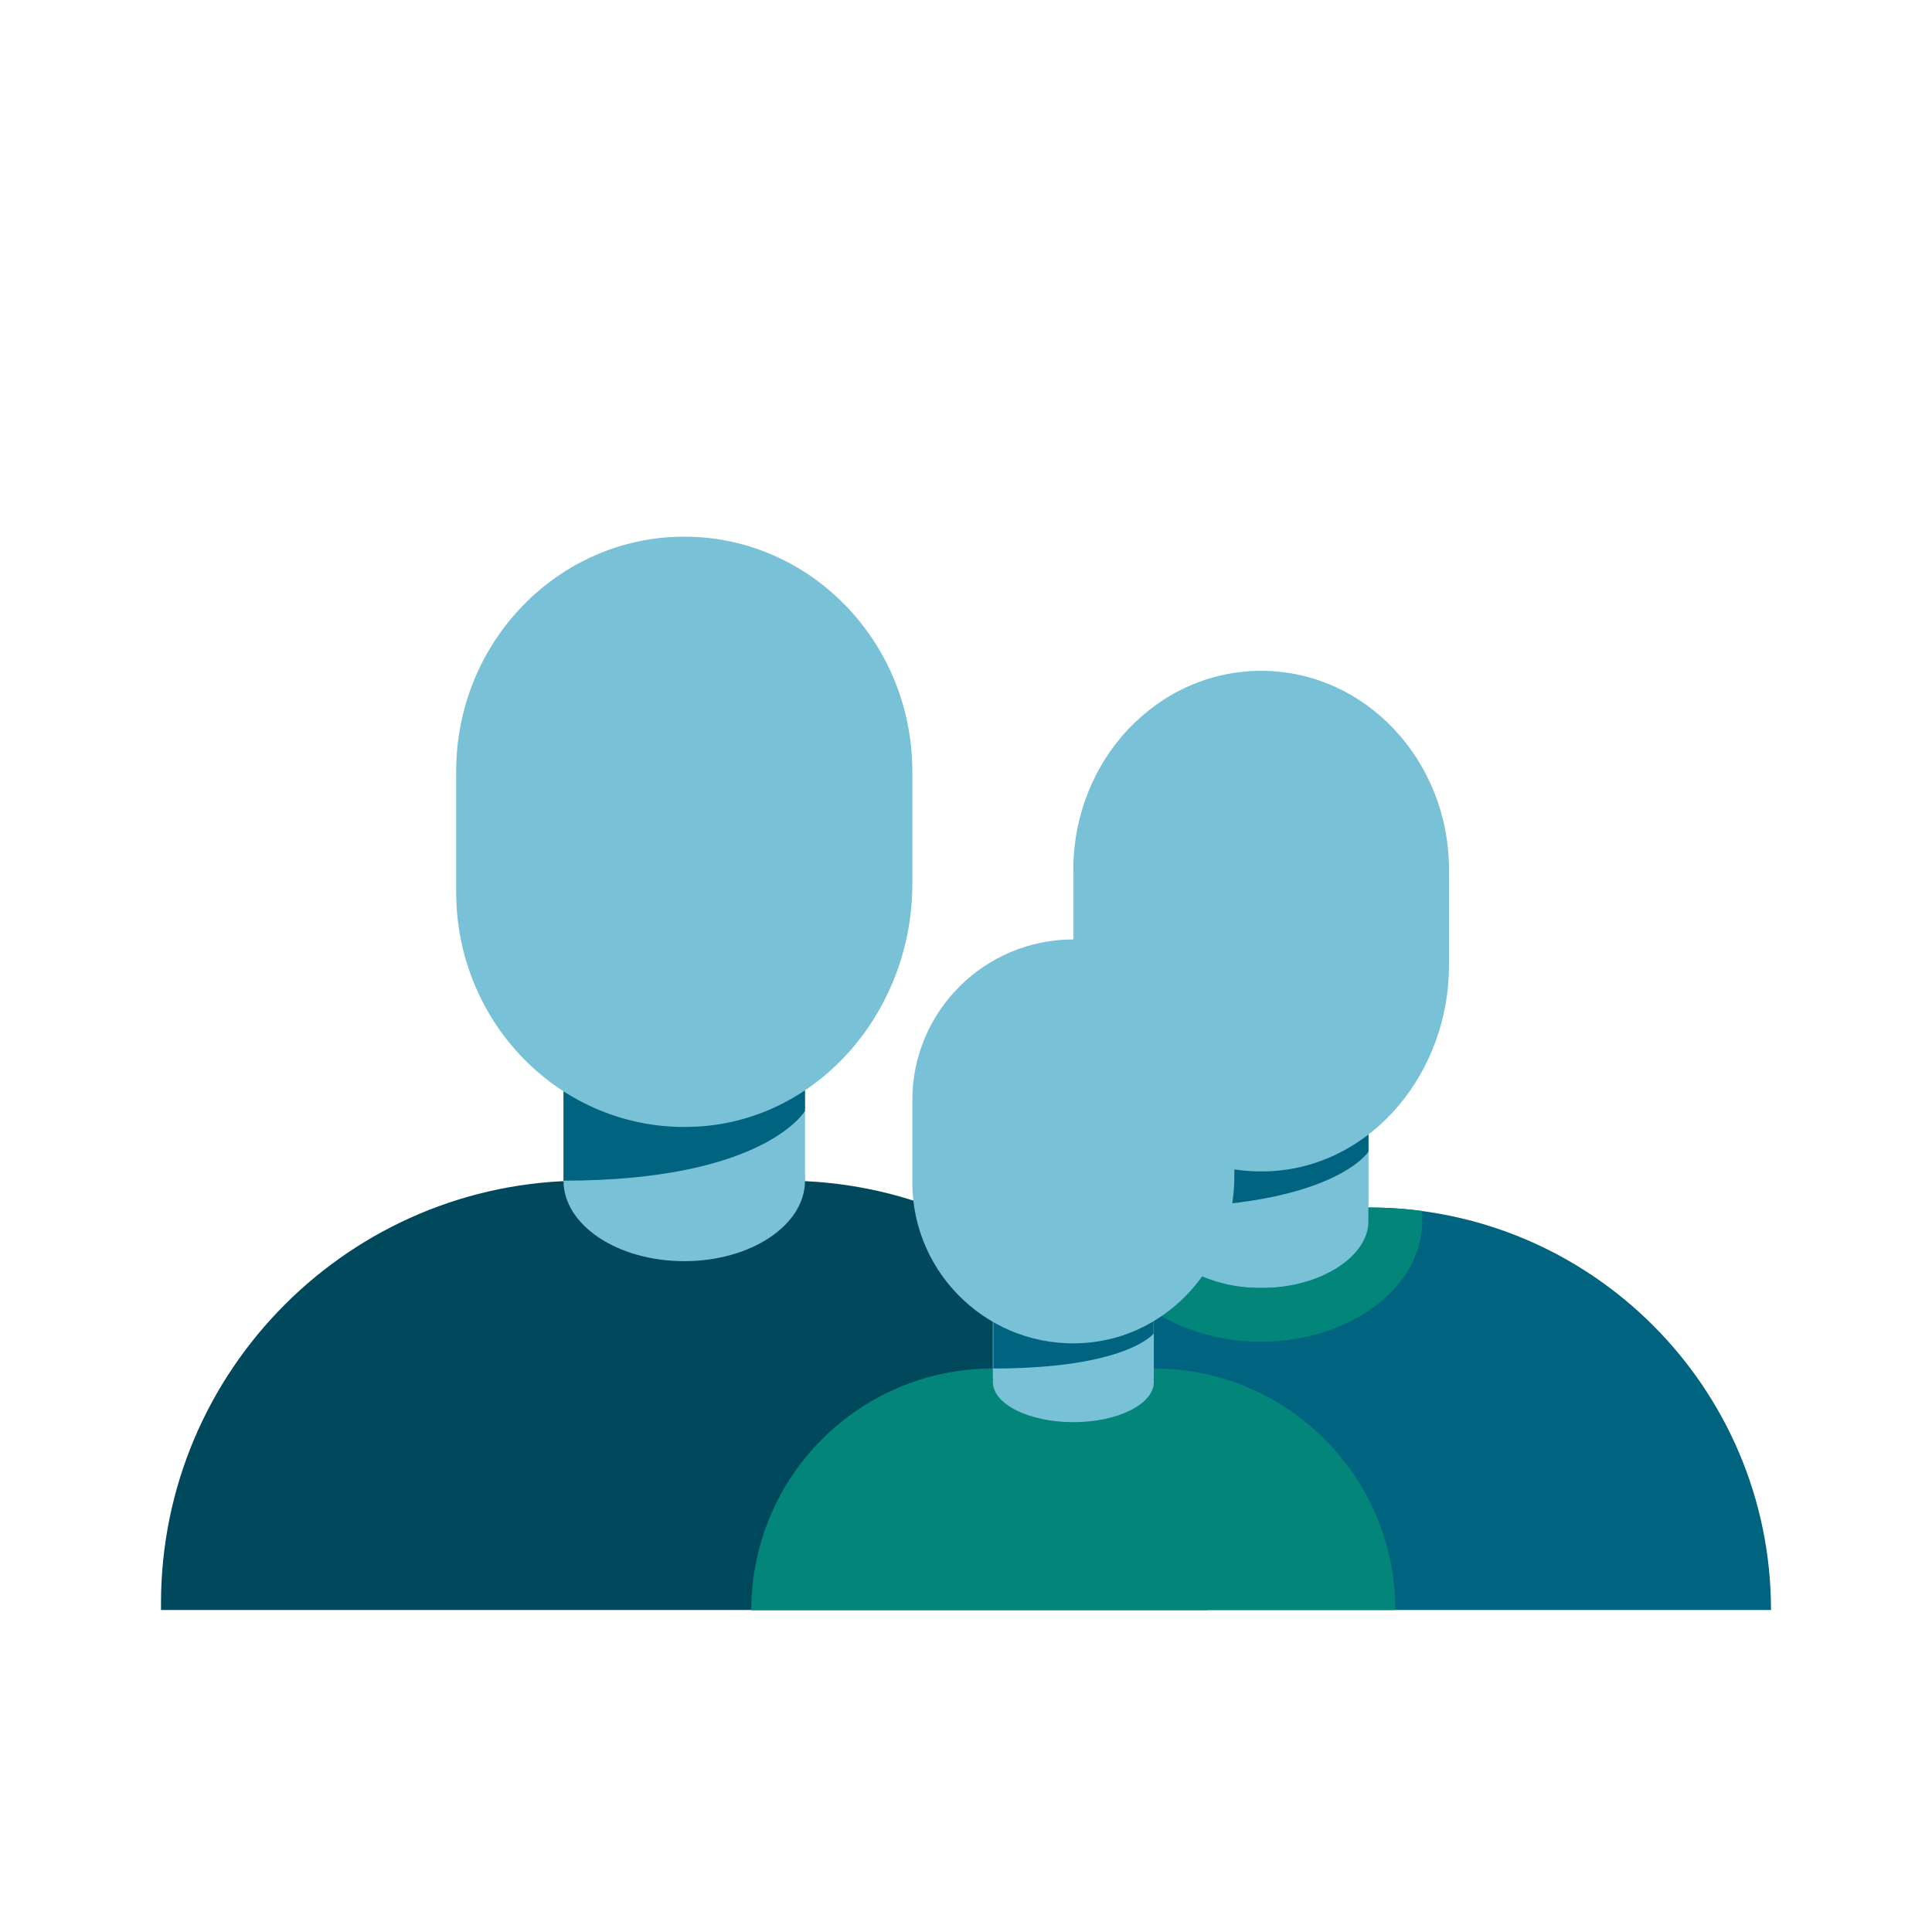
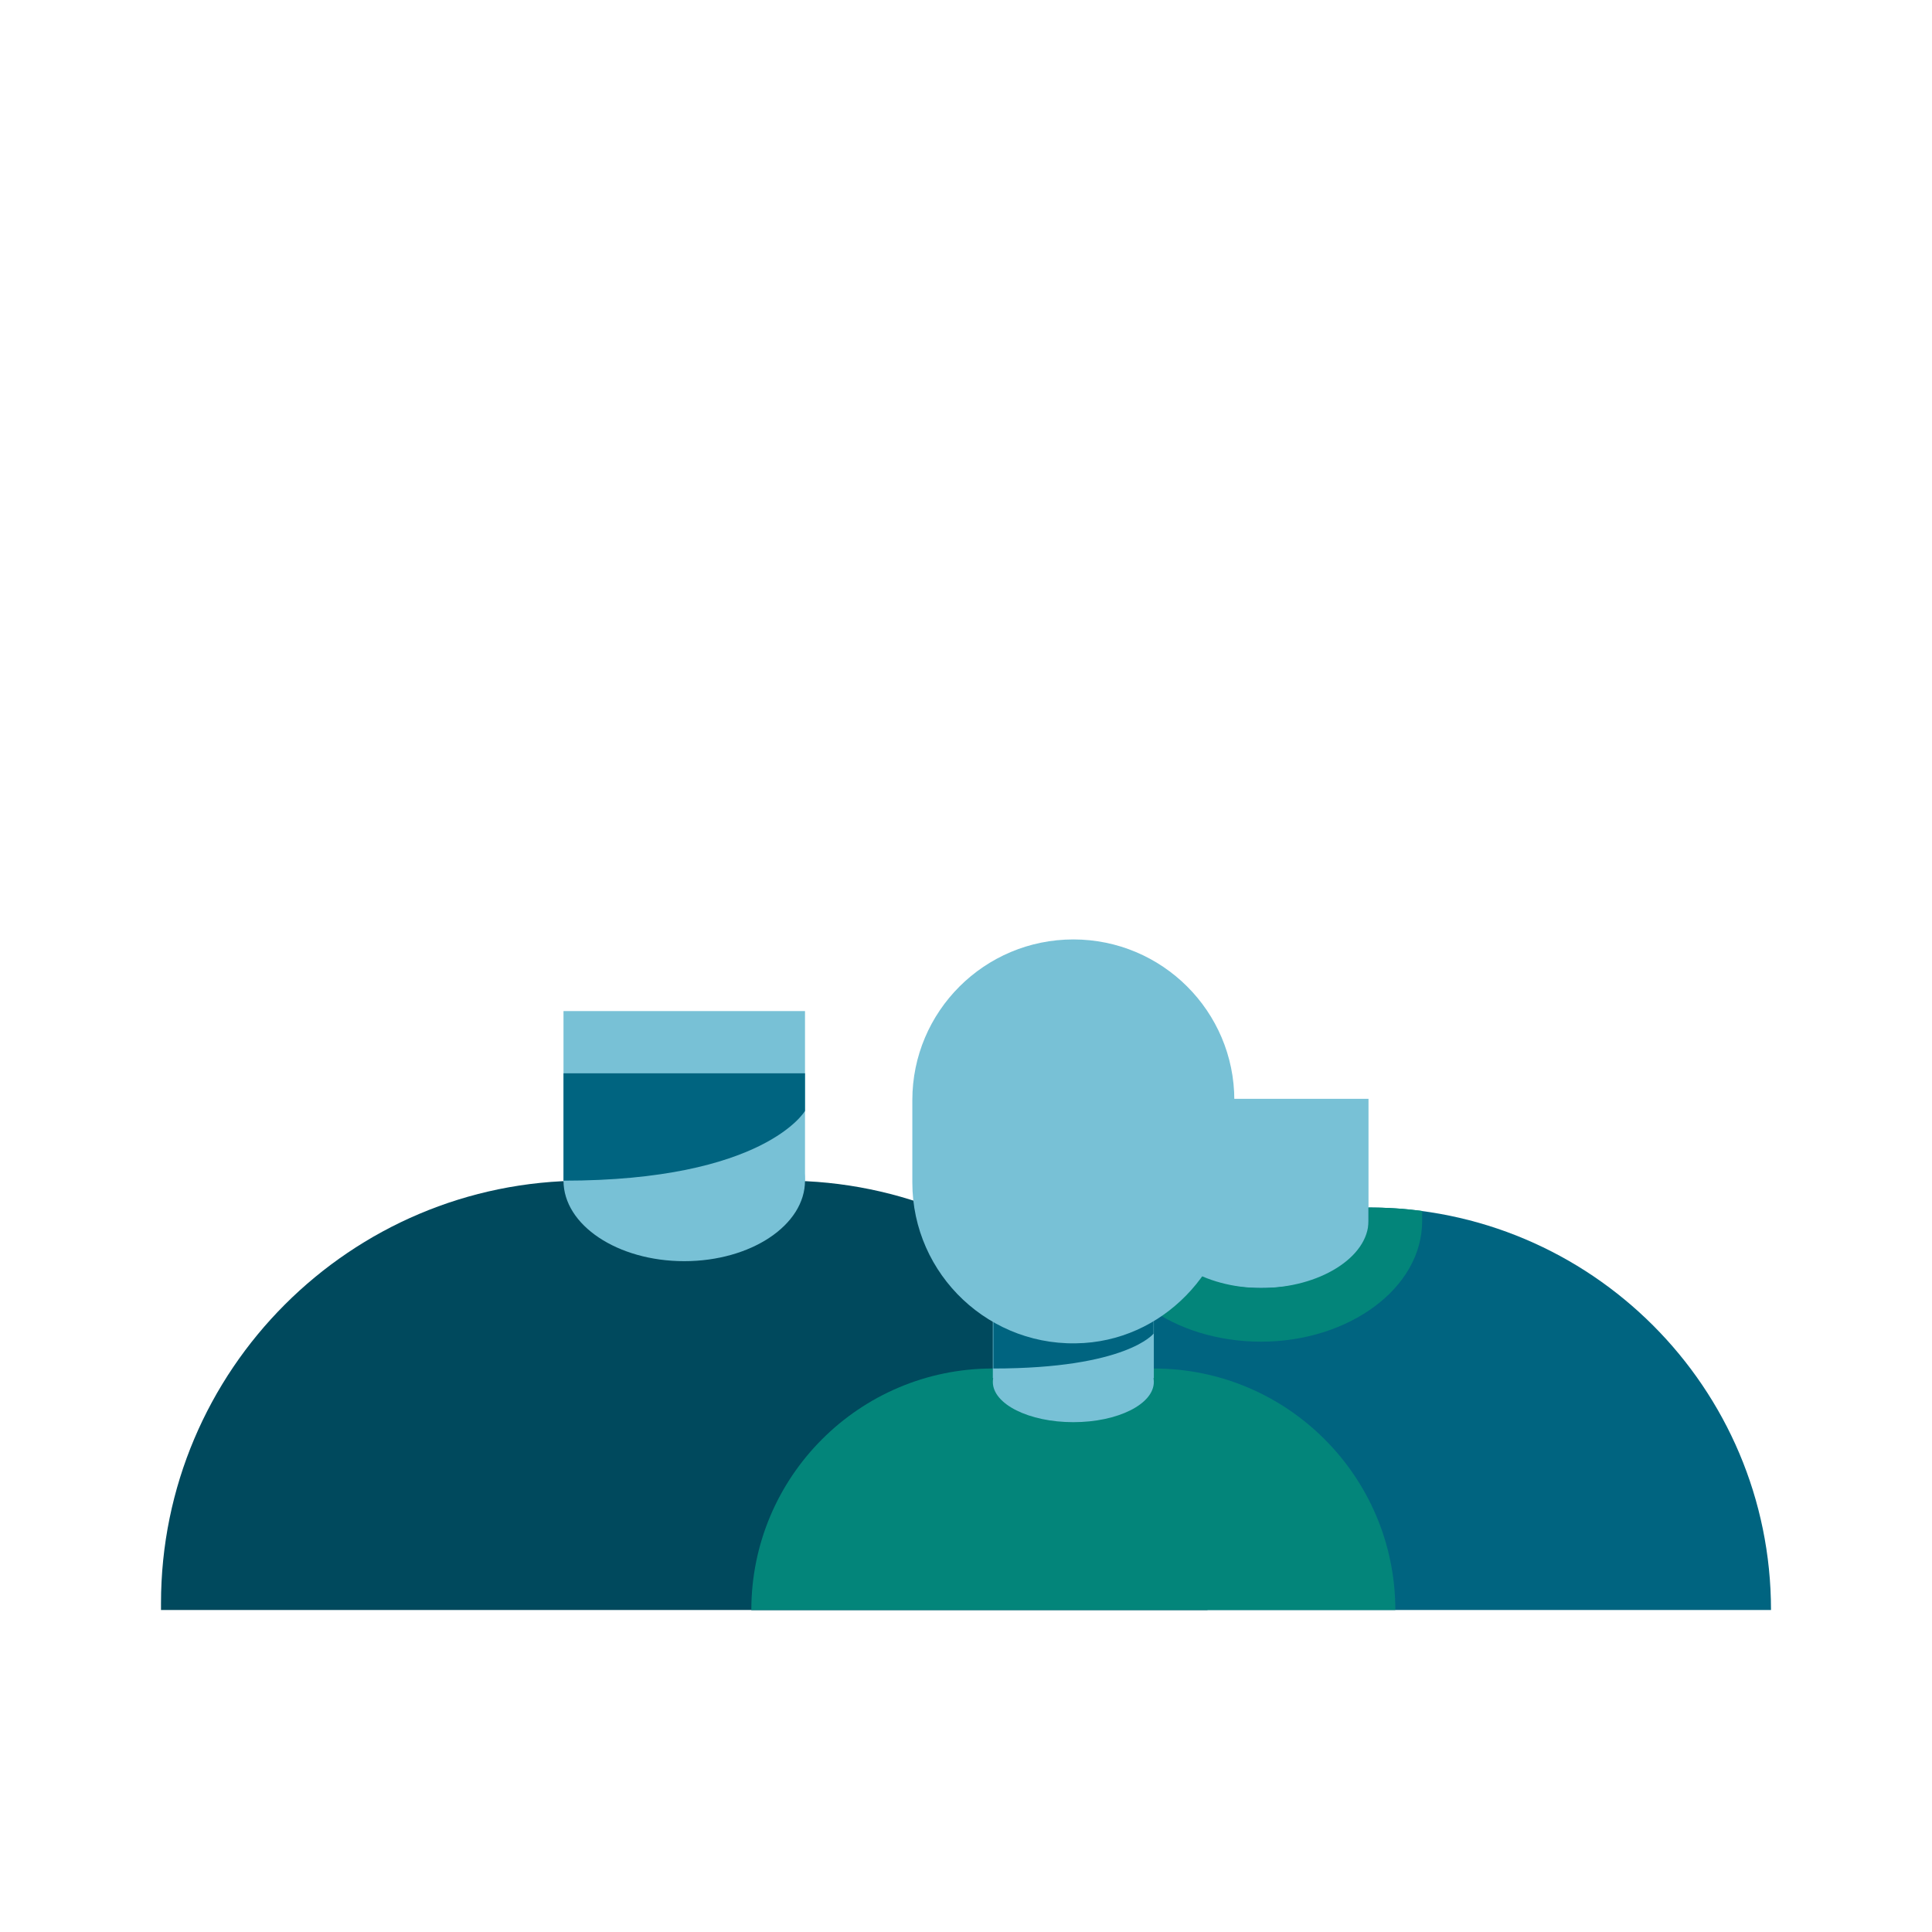
<svg xmlns="http://www.w3.org/2000/svg" width="72" height="72" viewBox="0 0 72 72" fill="none">
  <path d="M43 45H51C59.28 45 66 51.72 66 60H28C28 51.72 34.72 45 43 45Z" fill="#006480" />
  <path d="M51 40.95H43V46.18H51V40.95Z" fill="#78C1D6" />
  <path d="M47 48C49.209 48 51 47.105 51 46C51 44.895 49.209 44 47 44C44.791 44 43 44.895 43 46C43 47.105 44.791 48 47 48Z" fill="#78C1D6" />
-   <path d="M51 42.92C51 42.92 49.67 45 43 45V41.8H51V42.92Z" fill="#006480" />
-   <path d="M54 32.42V35.98C54 39.93 51.19 43.38 47.47 43.64C43.39 43.92 40 40.5 40 36.23V32.42C40 28.32 43.13 25 47 25C50.87 25 54 28.32 54 32.42Z" fill="#78C1D6" />
  <path d="M47 48C44.9 48 43.06 46.89 43 45.5V45C42.32 45 41.66 45.04 41 45.13V45.67C41.12 48.1 43.75 50 47 50C50.25 50 53 48.02 53 45.5V45.13C52.35 45.04 51.68 45 51 45V45.5C51 46.85 49.17 48 47 48Z" fill="#03857A" />
  <path d="M21.75 44H29.25C37.94 44 45 51.06 45 59.75V60H6V59.75C6 51.06 13.06 44 21.75 44Z" fill="#00495D" />
  <path d="M30 37.68H21V44H30V37.68Z" fill="#78C1D6" />
  <path d="M25.5 47C27.985 47 30 45.657 30 44C30 42.343 27.985 41 25.5 41C23.015 41 21 42.343 21 44C21 45.657 23.015 47 25.5 47Z" fill="#78C1D6" />
  <path d="M30 41.4C30 41.4 28.5 44 21 44V40H30V41.4Z" fill="#006480" />
-   <path d="M34 28.75V32.95C34 37.61 30.59 41.68 26.07 41.98C21.12 42.31 17 38.27 17 33.24V28.75C17 23.92 20.81 20 25.5 20C30.19 20 34 23.92 34 28.75Z" fill="#78C1D6" />
  <path d="M37 51H43C47.97 51 52 55.03 52 60H28C28 55.03 32.03 51 37 51Z" fill="#03857A" />
  <path d="M43 49H37V51.36H43V49Z" fill="#78C1D6" />
  <path d="M40 53C41.657 53 43 52.328 43 51.5C43 50.672 41.657 50 40 50C38.343 50 37 50.672 37 51.5C37 52.328 38.343 53 40 53Z" fill="#78C1D6" />
  <path d="M42.99 49.7C42.99 49.7 41.99 51 37.02 51V49H42.99V49.7Z" fill="#006480" />
  <path d="M46 40.99V43.86C46 47.05 43.59 49.84 40.4 50.05C36.91 50.28 34 47.51 34 44.07V41C34 37.69 36.69 35.01 40 35.01C43.31 35.01 46 37.69 46 41V40.99Z" fill="#78C1D6" />
</svg>